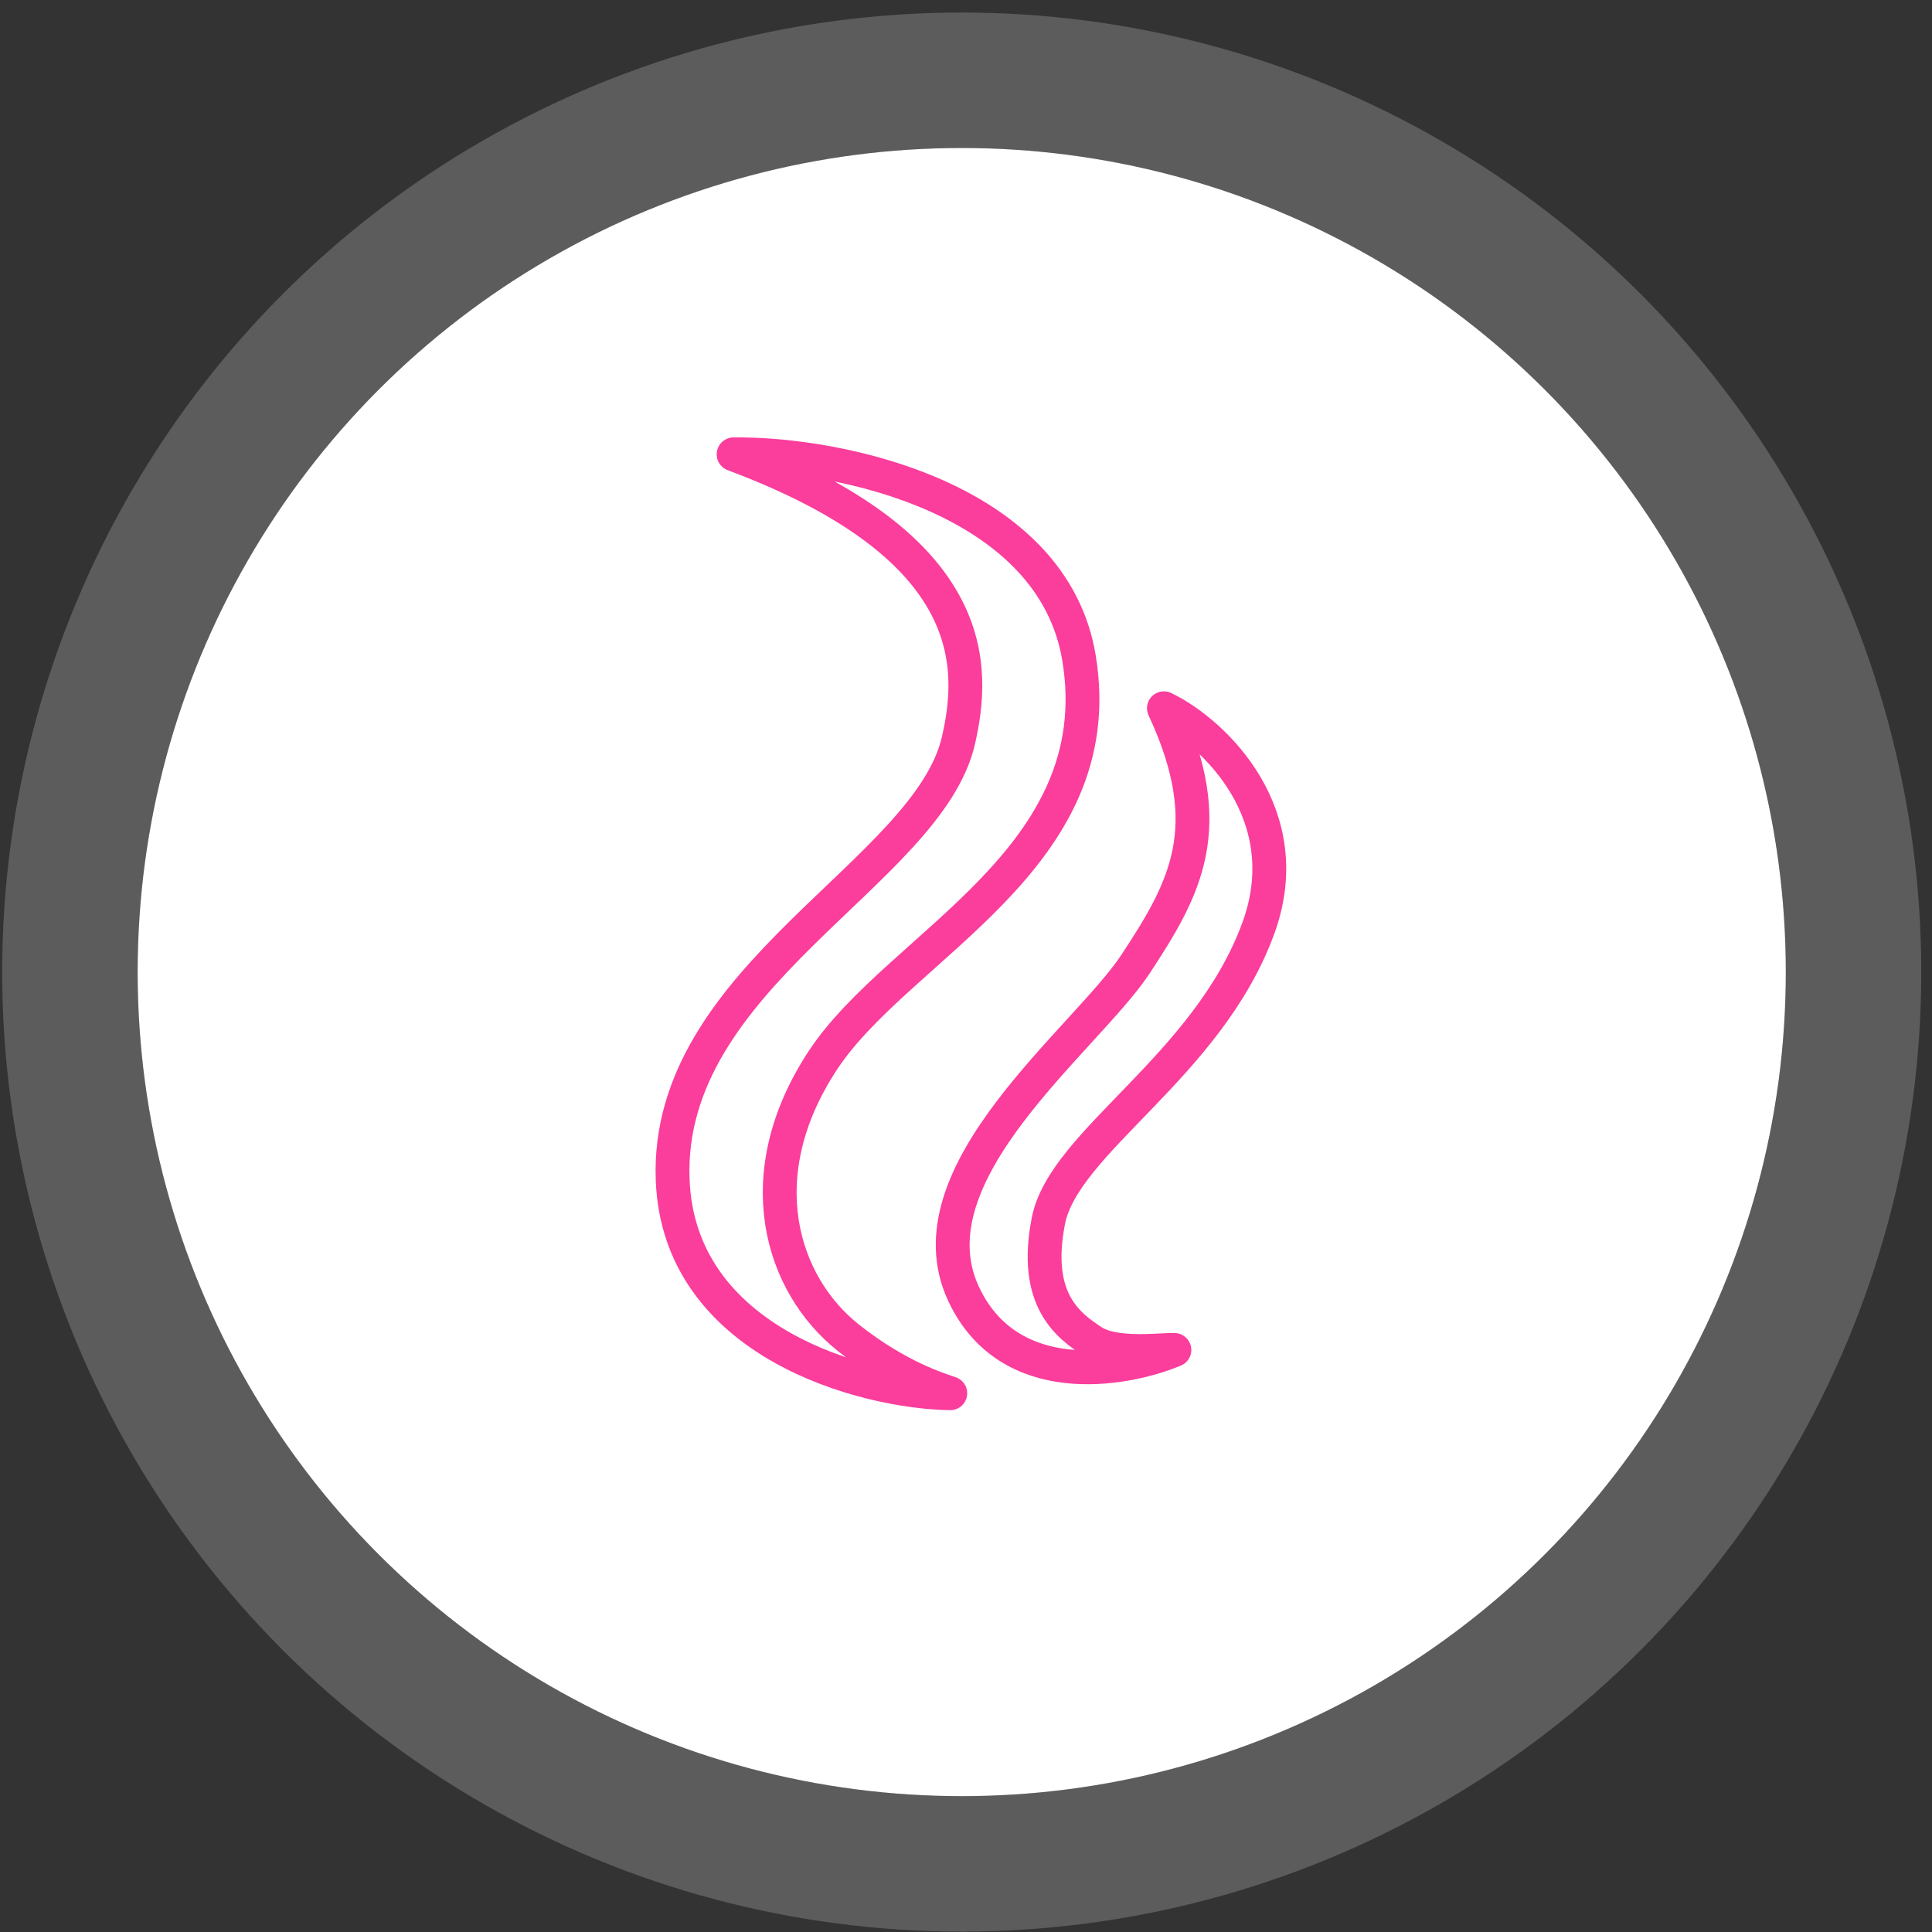
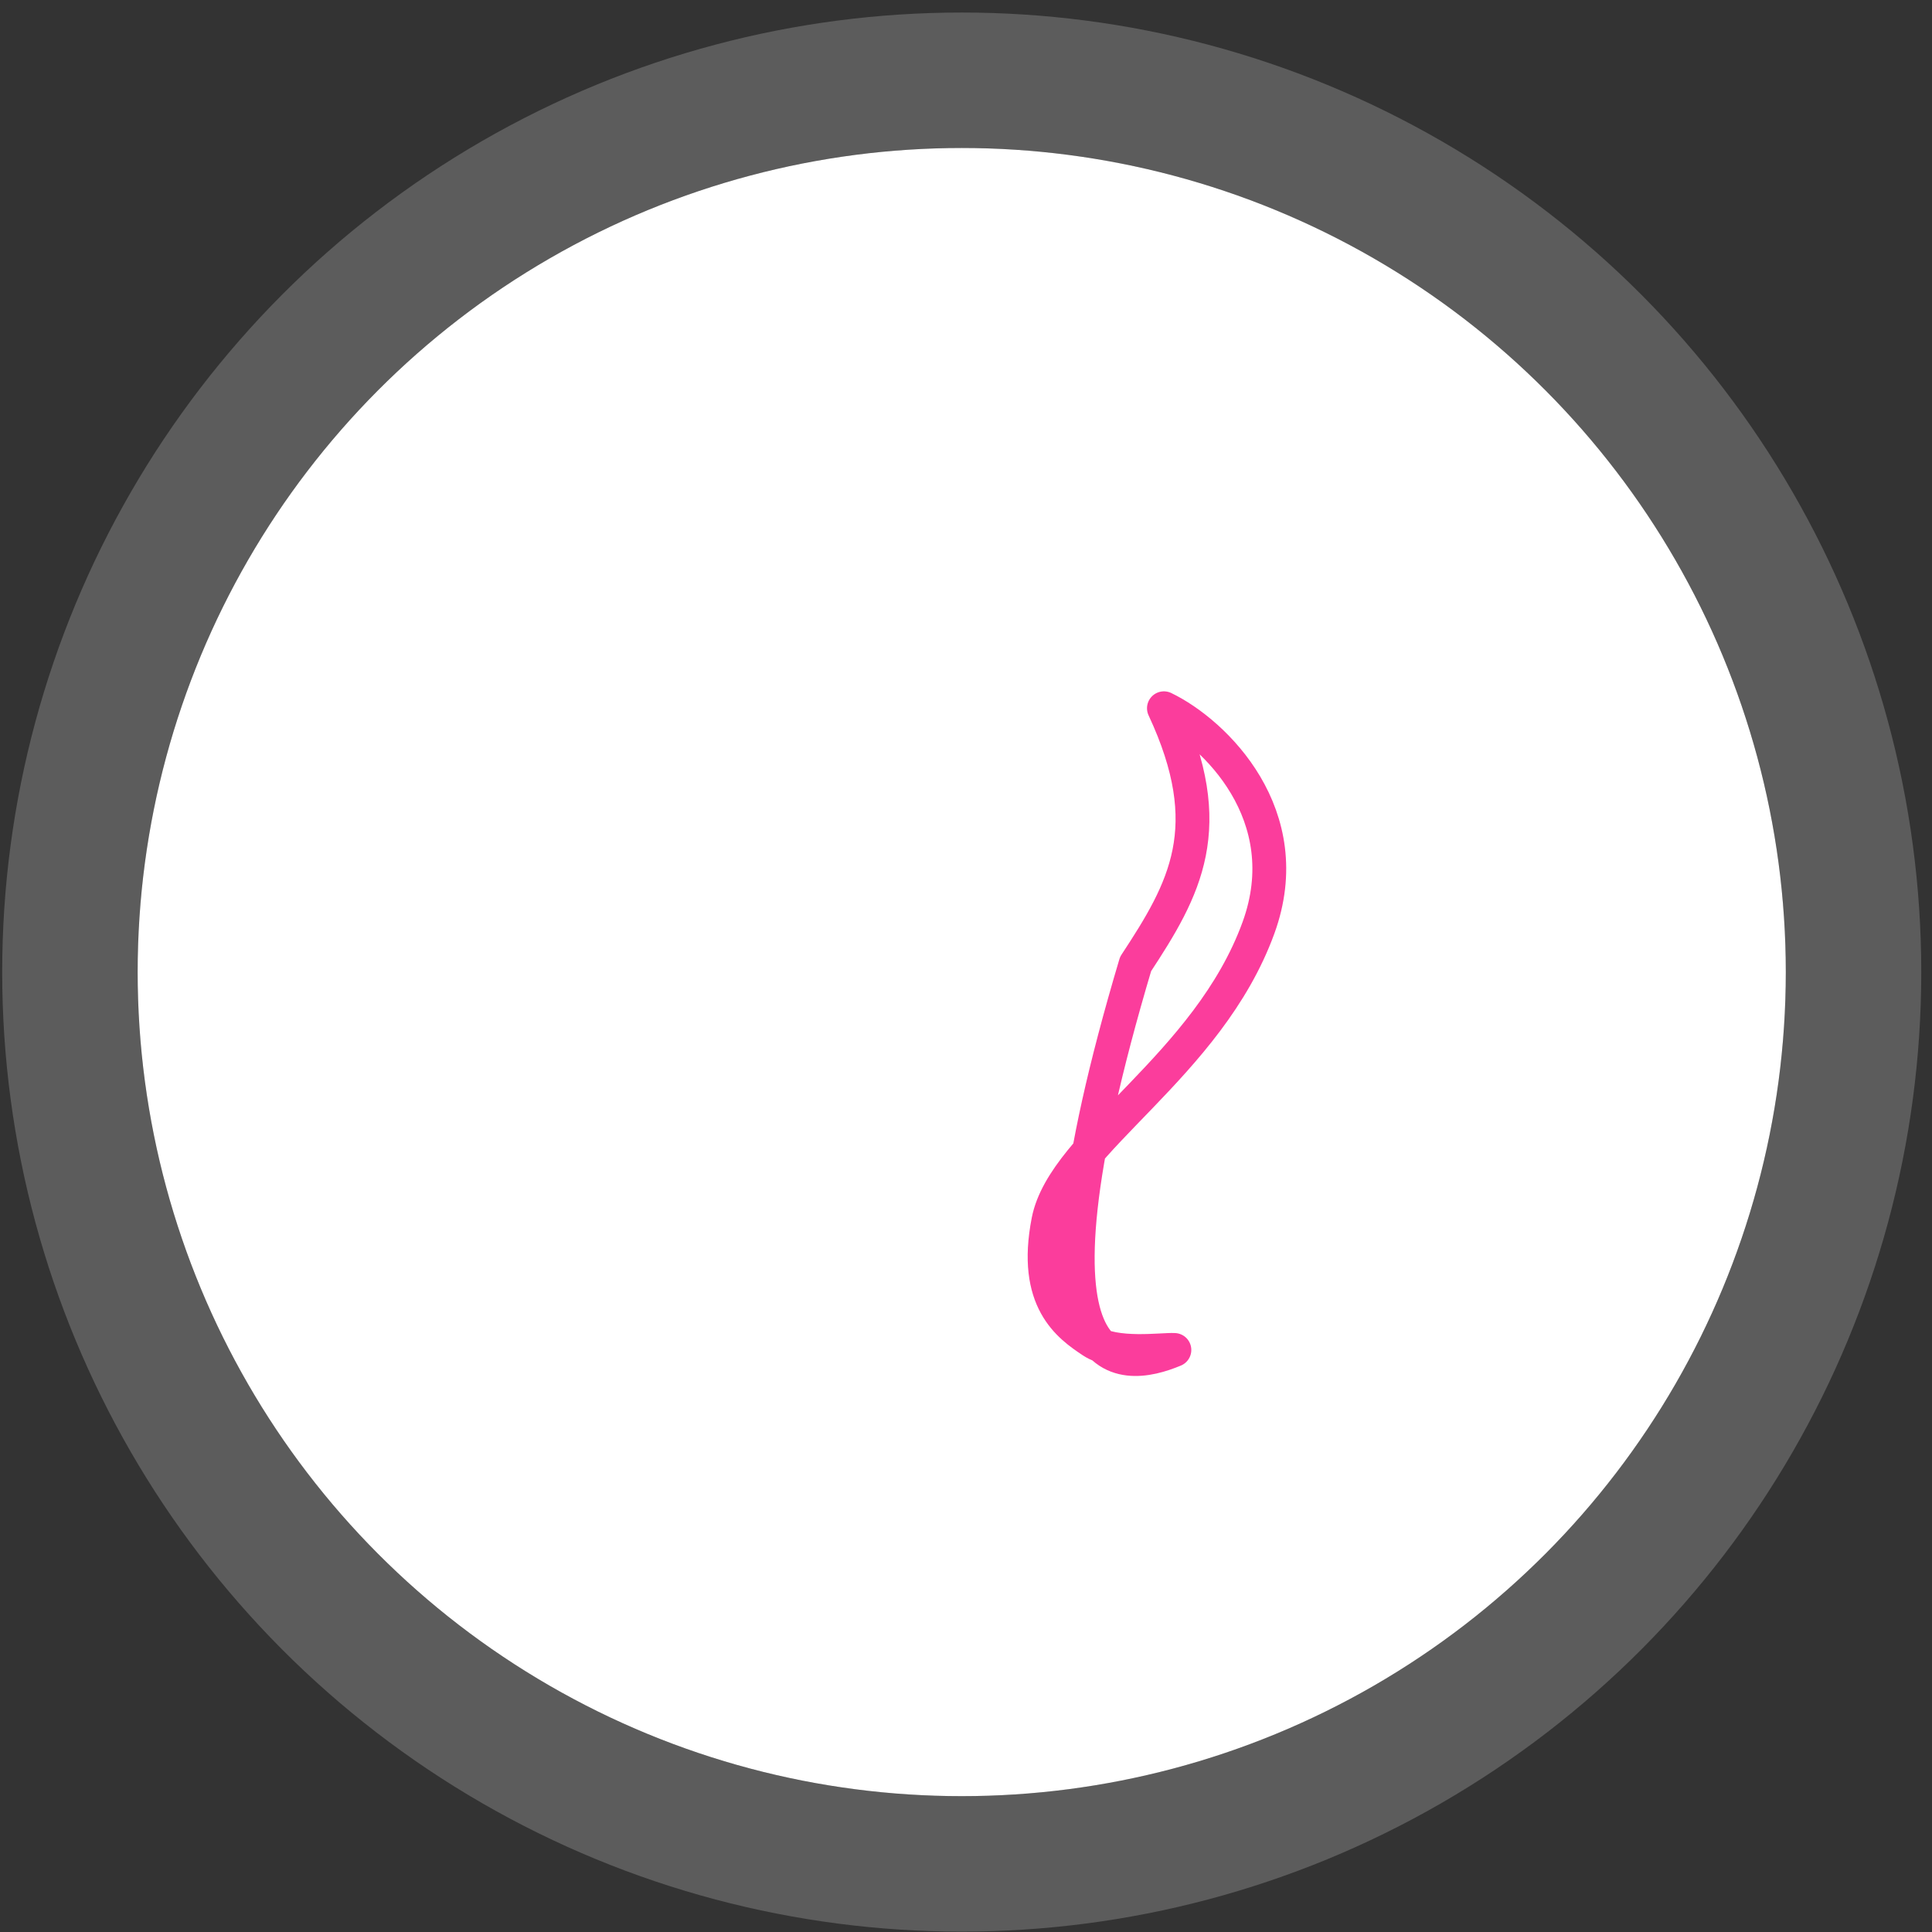
<svg xmlns="http://www.w3.org/2000/svg" width="142" height="142" viewBox="0 0 142 142" fill="none">
  <rect x="0" y="0" width="142" height="142" fill="#333333" stroke="none" />
  <circle cx="70.686" cy="71.446" r="60.569" fill="white" />
  <circle cx="70.686" cy="71.446" r="65.547" stroke="white" stroke-opacity="0.2" stroke-width="9.956" />
-   <path d="M92.498 68.187C95.499 59.931 89.295 53.866 85.547 52.056C89.641 60.824 87.097 65.331 83.466 70.851C79.835 76.371 66.684 86.214 70.817 95.09C74.125 102.191 82.529 100.802 86.317 99.22C85.449 99.165 81.945 99.696 80.266 98.576C78.569 97.446 75.908 95.588 77.054 89.736C78.201 83.883 88.794 78.379 92.498 68.187Z" stroke="#FB3D9C" stroke-width="2.486" stroke-linejoin="round" />
-   <path d="M79.308 48.373C77.383 36.663 61.854 33.306 53.919 33.392C72.182 40.223 71.651 49.1 70.453 54.389C68.237 64.174 48.871 71.732 49.44 86.717C49.896 98.705 63.521 102.309 69.845 102.404C69.079 102.131 66.049 101.25 62.37 98.338C57.411 94.413 54.9 86.397 60.487 77.921C66.075 69.446 81.738 63.159 79.308 48.373Z" stroke="#FB3D9C" stroke-width="2.486" stroke-linejoin="round" />
+   <path d="M92.498 68.187C95.499 59.931 89.295 53.866 85.547 52.056C89.641 60.824 87.097 65.331 83.466 70.851C74.125 102.191 82.529 100.802 86.317 99.22C85.449 99.165 81.945 99.696 80.266 98.576C78.569 97.446 75.908 95.588 77.054 89.736C78.201 83.883 88.794 78.379 92.498 68.187Z" stroke="#FB3D9C" stroke-width="2.486" stroke-linejoin="round" />
</svg>